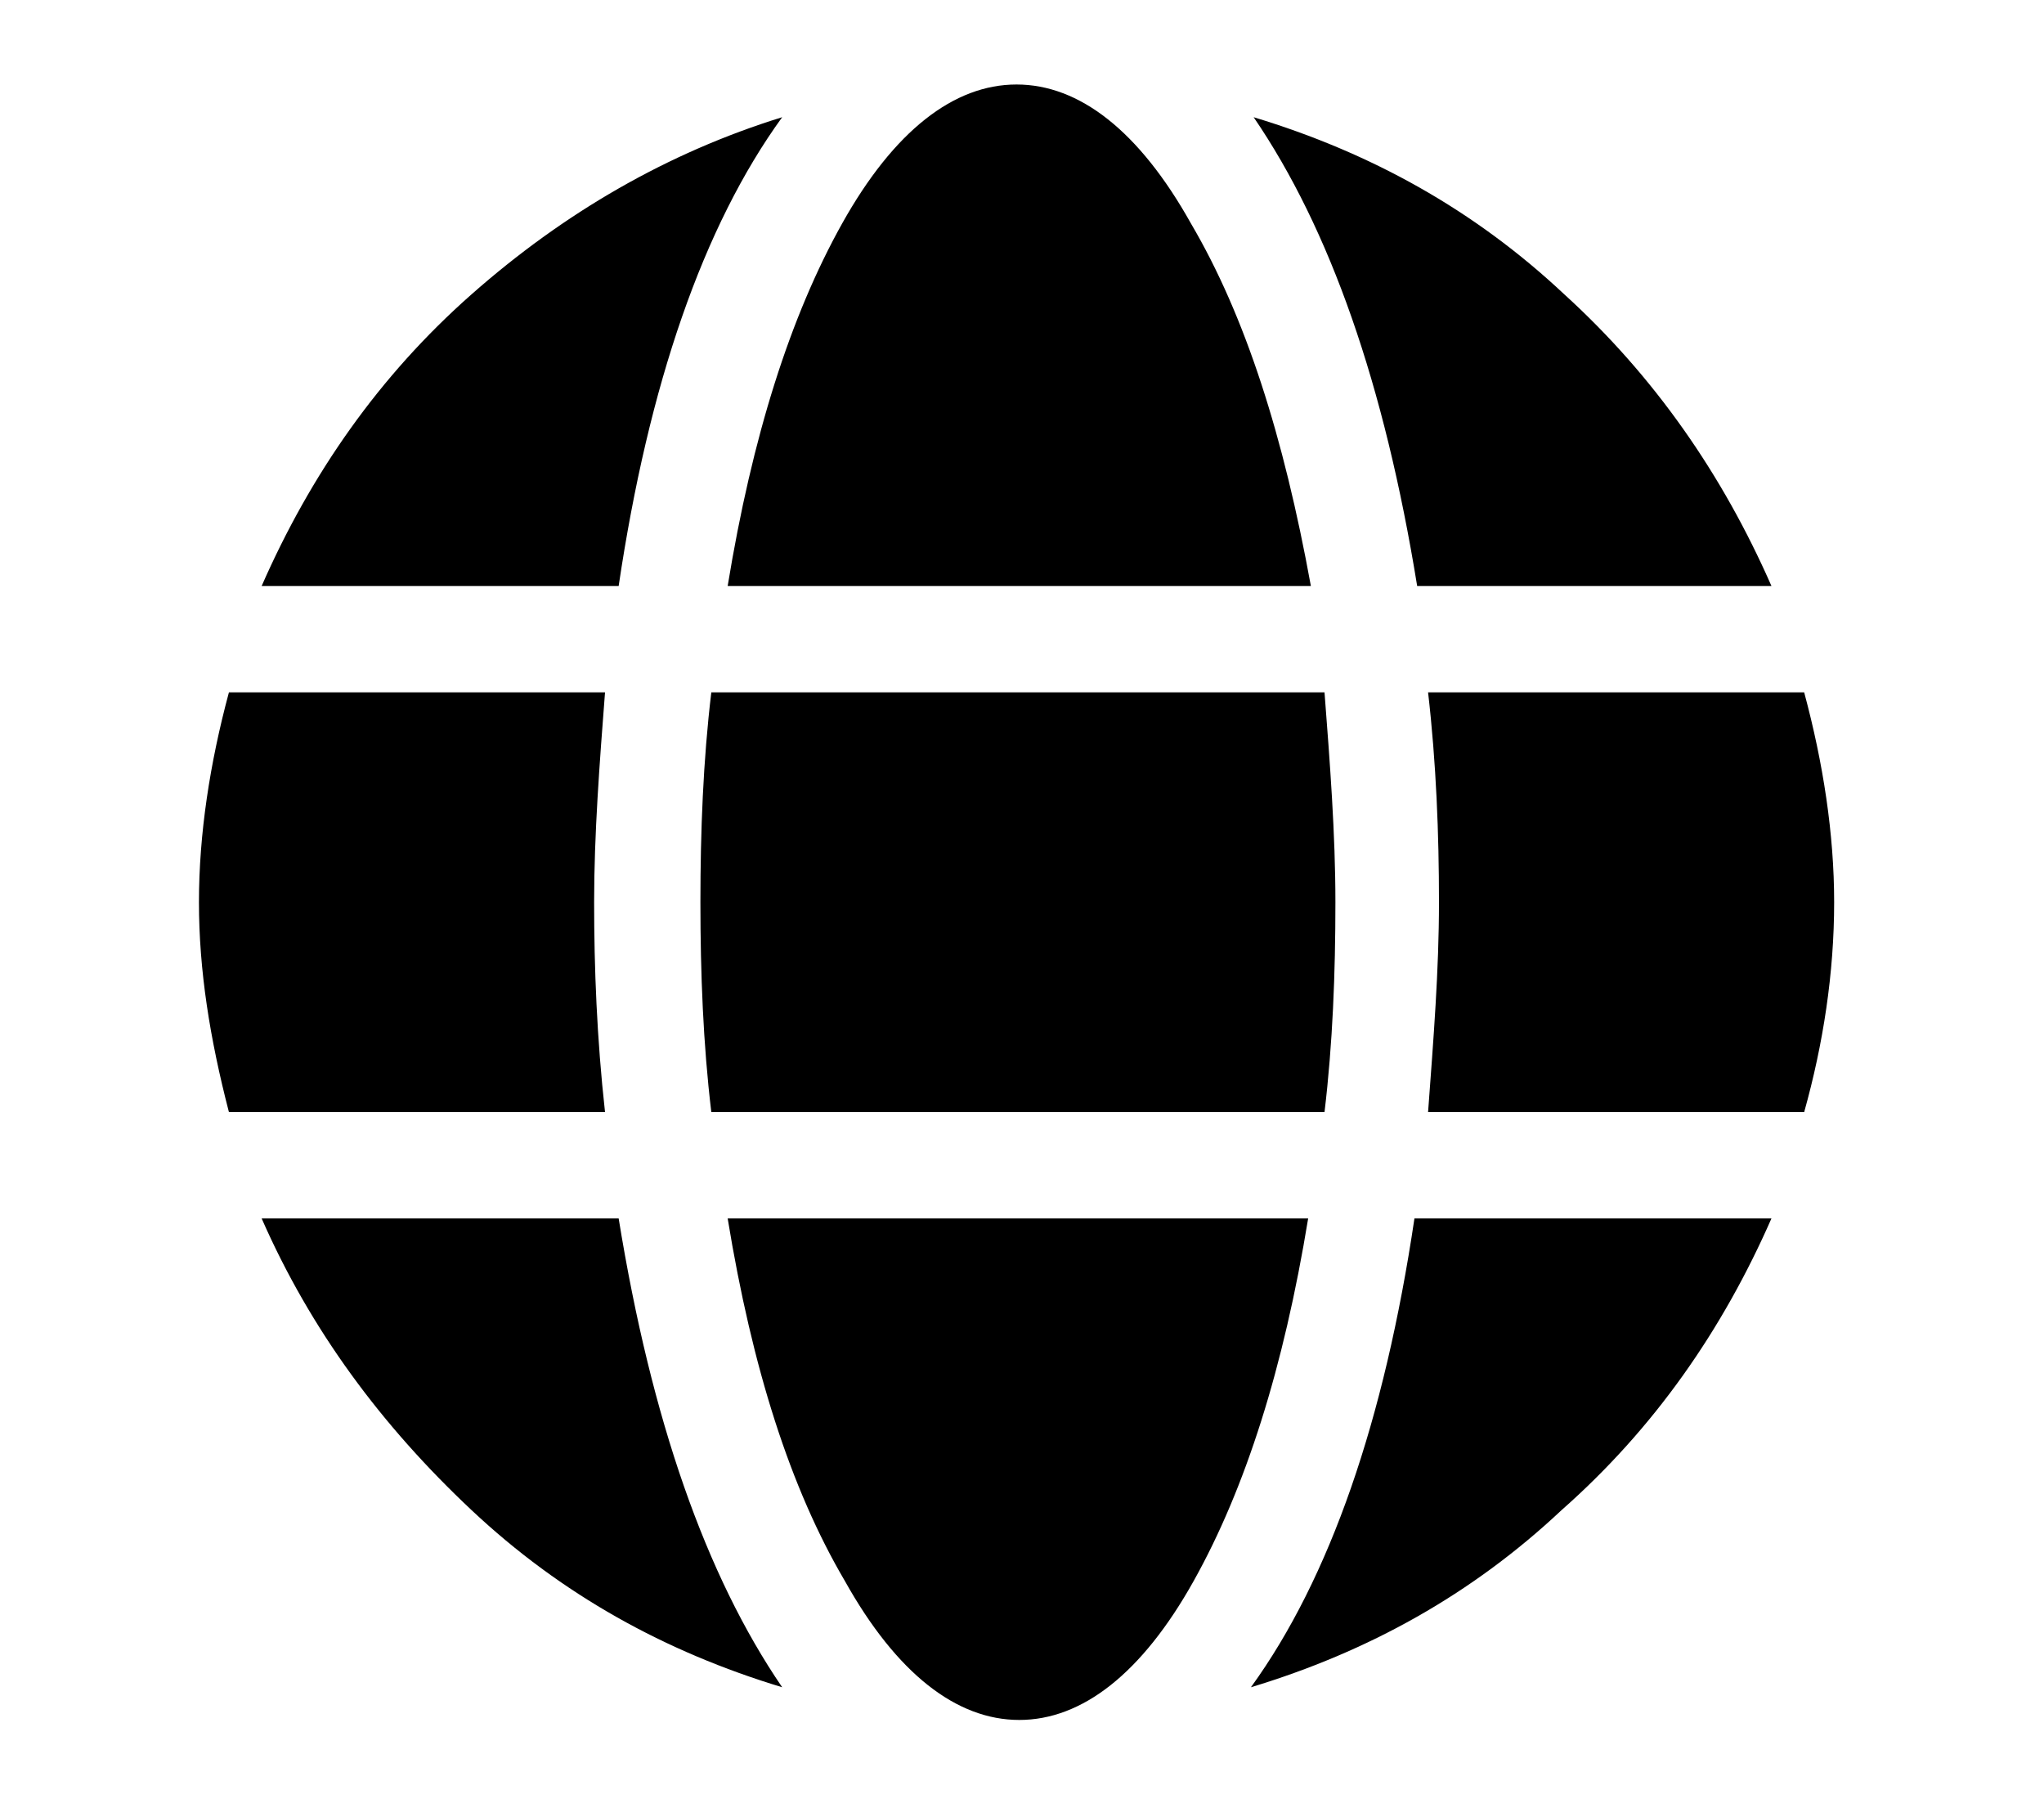
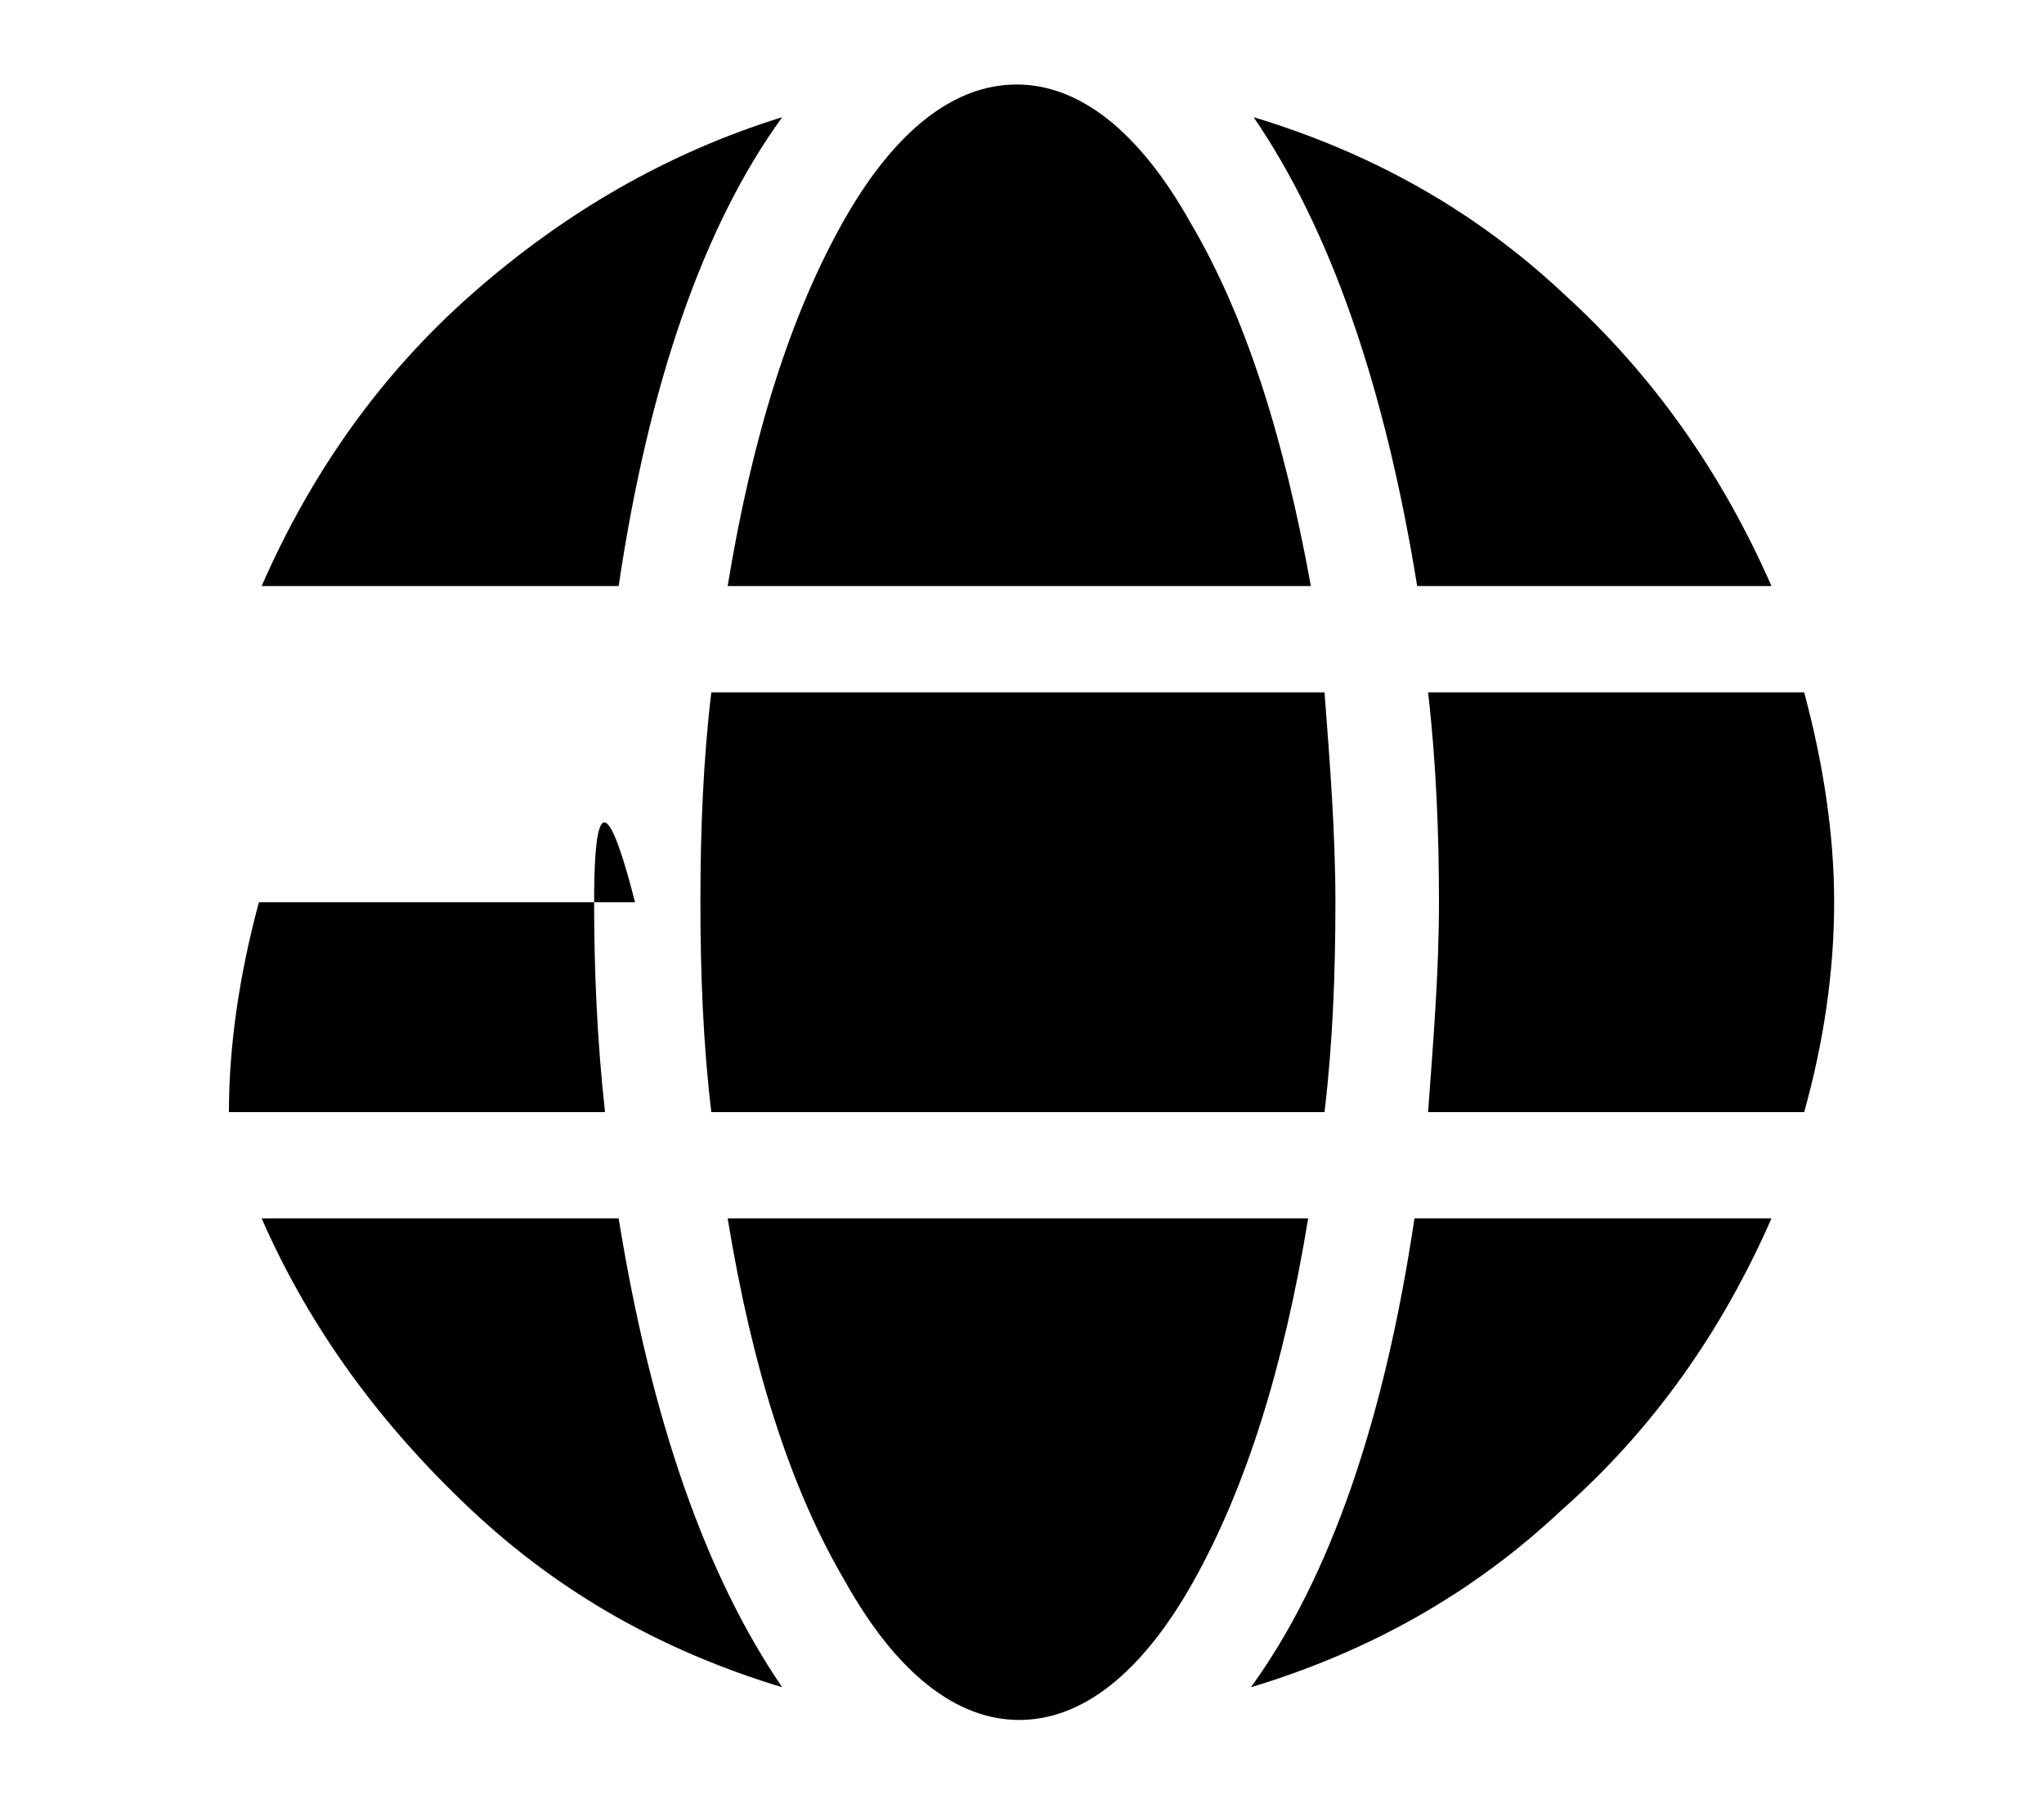
<svg xmlns="http://www.w3.org/2000/svg" version="1.1" x="0px" y="0px" width="75px" height="66px" viewBox="0 0 75 66" style="enable-background:new 0 0 75 66;" xml:space="preserve">
  <style type="text/css">
	.st0{opacity:0.9;}
	.st1{opacity:0.6;fill:#B1059D;}
	.st2{fill:#00A9E0;}
	.st3{fill:url(#SVGID_00000072262722856632806660000017043314762950187144_);}
	.st4{fill:url(#SVGID_00000114049339641253916860000008329211490358747014_);}
	.st5{opacity:0.6;fill:#A3DBE8;}
	.st6{fill:#1B242A;}
	.st7{fill:#B1059D;}
	.st8{fill:#00A9E0;stroke:#FFFFFF;stroke-miterlimit:10;}
	.st9{fill-rule:evenodd;clip-rule:evenodd;fill:#D92C2E;}
	.st10{fill:#D92C2E;}
	.st11{fill:#005481;}
	.st12{fill:none;stroke:#000000;stroke-width:0.817;stroke-miterlimit:10;}
	.st13{fill:none;stroke:#B1059D;stroke-miterlimit:10;}
	.st14{fill:#AC4C87;}
	.st15{fill:none;stroke:#FFFFFF;stroke-miterlimit:10;}
	.st16{fill:#FFFFFF;}
	.st17{fill:url(#SVGID_00000062176298025189692990000008605103968867293320_);}
	.st18{fill:#B1059D;stroke:#FFFFFF;stroke-miterlimit:10;}
	.st19{opacity:0.3;}
	.st20{fill:#DE81D3;}
	.st21{fill:#5BC6E8;}
	.st22{opacity:0.5;fill:#FFFFFF;}
	.st23{fill:url(#SVGID_00000044895808375341673840000010019504792856504756_);}
	.st24{fill:none;stroke:#FFFFFF;stroke-width:1.372;stroke-miterlimit:10;}
	.st25{opacity:0.5;fill:#A3DBE8;}
	.st26{fill:#A3DBE8;}
	.st27{fill:#FFFFFF;stroke:#FFFFFF;stroke-width:1.372;stroke-miterlimit:10;}
	.st28{fill:url(#SVGID_00000128475398065559062730000003828951193417586871_);}
	.st29{fill:none;stroke:#B1059D;stroke-width:0.817;stroke-miterlimit:10;}
	.st30{fill:none;stroke:#FFFFFF;stroke-width:1.488;stroke-miterlimit:10;}
	.st31{fill:url(#SVGID_00000049937564962514844820000006803474604348106132_);}
	.st32{fill:url(#SVGID_00000178164995920845494400000011350586065278506640_);}
	.st33{fill:none;stroke:#FFFFFF;stroke-width:1.097;stroke-miterlimit:10;}
	.st34{fill:url(#SVGID_00000168823398963984001060000015377387945914991805_);}
	.st35{fill:#FFFFFF;stroke:#D1D4D3;stroke-width:1.045;stroke-miterlimit:10;}
	.st36{fill:#005485;}
	.st37{fill-rule:evenodd;clip-rule:evenodd;fill:#DD2C2E;}
	.st38{fill:#DD2C2E;}
	.st39{fill:url(#SVGID_00000007395980522898465910000000010159608147765675_);}
	.st40{fill:none;stroke:#B1059D;stroke-width:0.94;stroke-miterlimit:10;}
	.st41{fill:url(#SVGID_00000100365348631652532790000017896564001185591468_);}
	.st42{fill:url(#SVGID_00000074404622314474757950000015894436071390832023_);}
	.st43{fill:url(#SVGID_00000076572523842240533070000016851392450451125126_);}
	.st44{fill:none;stroke:#B1059D;stroke-miterlimit:10;stroke-dasharray:2.001,2.001;}
	.st45{fill:url(#SVGID_00000139256728791408694400000012277898405834625163_);}
	.st46{fill:none;stroke:#FFFFFF;stroke-width:0.699;stroke-miterlimit:10;}
	.st47{fill:none;stroke:#231F20;stroke-width:2;stroke-miterlimit:10;}
	.st48{fill:url(#SVGID_00000036948695474869990280000010075464403931709622_);}
</style>
  <g id="Layer_1">
-     <path d="M21.8,33.1c0,2.4,0.1,5,0.4,7.7H8.4c-0.7-2.7-1.1-5.2-1.1-7.7c0-2.5,0.4-5.1,1.1-7.7h13.8C22,28,21.8,30.6,21.8,33.1z    M28.7,4.3c-2.9,4-4.9,9.8-6,17.2H9.6c1.8-4.1,4.3-7.7,7.7-10.7S24.5,5.6,28.7,4.3z M9.6,44.7h13.1c1.2,7.4,3.2,13.1,6,17.2   c-4.3-1.3-8.1-3.4-11.4-6.5S11.4,48.8,9.6,44.7z M25.7,33.1c0-2.6,0.1-5.2,0.4-7.7h22.5c0.2,2.6,0.4,5.2,0.4,7.7   c0,2.6-0.1,5.2-0.4,7.7H26.1C25.8,38.3,25.7,35.7,25.7,33.1z M48.1,21.5H26.7c0.9-5.5,2.3-9.9,4.2-13.3c1.9-3.4,4.1-5.1,6.4-5.1   s4.5,1.7,6.4,5.1C45.7,11.6,47.1,16,48.1,21.5z M26.7,44.7H48c-0.9,5.5-2.3,9.9-4.2,13.3c-1.9,3.4-4.1,5.1-6.4,5.1   s-4.5-1.7-6.4-5.1C29,54.6,27.6,50.2,26.7,44.7z M65,21.5H52c-1.2-7.4-3.2-13.1-6-17.2c4.3,1.3,8.1,3.4,11.4,6.5   C60.7,13.8,63.2,17.4,65,21.5z M45.9,61.9c2.9-4,4.9-9.8,6-17.2H65c-1.8,4.1-4.3,7.7-7.7,10.7C54,58.5,50.2,60.6,45.9,61.9z    M66.2,25.4c0.7,2.6,1.1,5.2,1.1,7.7c0,2.6-0.4,5.2-1.1,7.7H52.4c0.2-2.7,0.4-5.2,0.4-7.7c0-2.5-0.1-5.1-0.4-7.7H66.2z" />
+     <path d="M21.8,33.1c0,2.4,0.1,5,0.4,7.7H8.4c0-2.5,0.4-5.1,1.1-7.7h13.8C22,28,21.8,30.6,21.8,33.1z    M28.7,4.3c-2.9,4-4.9,9.8-6,17.2H9.6c1.8-4.1,4.3-7.7,7.7-10.7S24.5,5.6,28.7,4.3z M9.6,44.7h13.1c1.2,7.4,3.2,13.1,6,17.2   c-4.3-1.3-8.1-3.4-11.4-6.5S11.4,48.8,9.6,44.7z M25.7,33.1c0-2.6,0.1-5.2,0.4-7.7h22.5c0.2,2.6,0.4,5.2,0.4,7.7   c0,2.6-0.1,5.2-0.4,7.7H26.1C25.8,38.3,25.7,35.7,25.7,33.1z M48.1,21.5H26.7c0.9-5.5,2.3-9.9,4.2-13.3c1.9-3.4,4.1-5.1,6.4-5.1   s4.5,1.7,6.4,5.1C45.7,11.6,47.1,16,48.1,21.5z M26.7,44.7H48c-0.9,5.5-2.3,9.9-4.2,13.3c-1.9,3.4-4.1,5.1-6.4,5.1   s-4.5-1.7-6.4-5.1C29,54.6,27.6,50.2,26.7,44.7z M65,21.5H52c-1.2-7.4-3.2-13.1-6-17.2c4.3,1.3,8.1,3.4,11.4,6.5   C60.7,13.8,63.2,17.4,65,21.5z M45.9,61.9c2.9-4,4.9-9.8,6-17.2H65c-1.8,4.1-4.3,7.7-7.7,10.7C54,58.5,50.2,60.6,45.9,61.9z    M66.2,25.4c0.7,2.6,1.1,5.2,1.1,7.7c0,2.6-0.4,5.2-1.1,7.7H52.4c0.2-2.7,0.4-5.2,0.4-7.7c0-2.5-0.1-5.1-0.4-7.7H66.2z" />
  </g>
  <g id="Layer_2">
</g>
</svg>